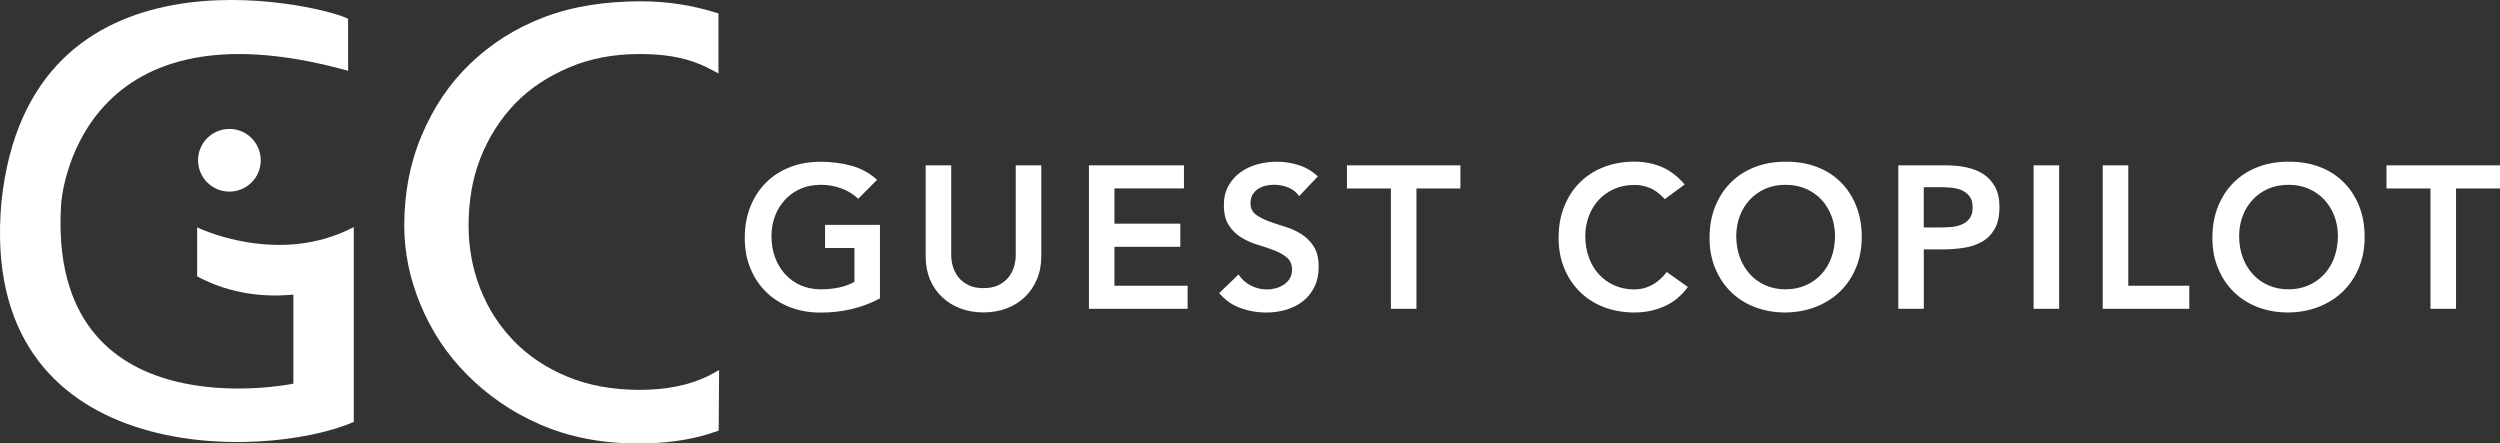
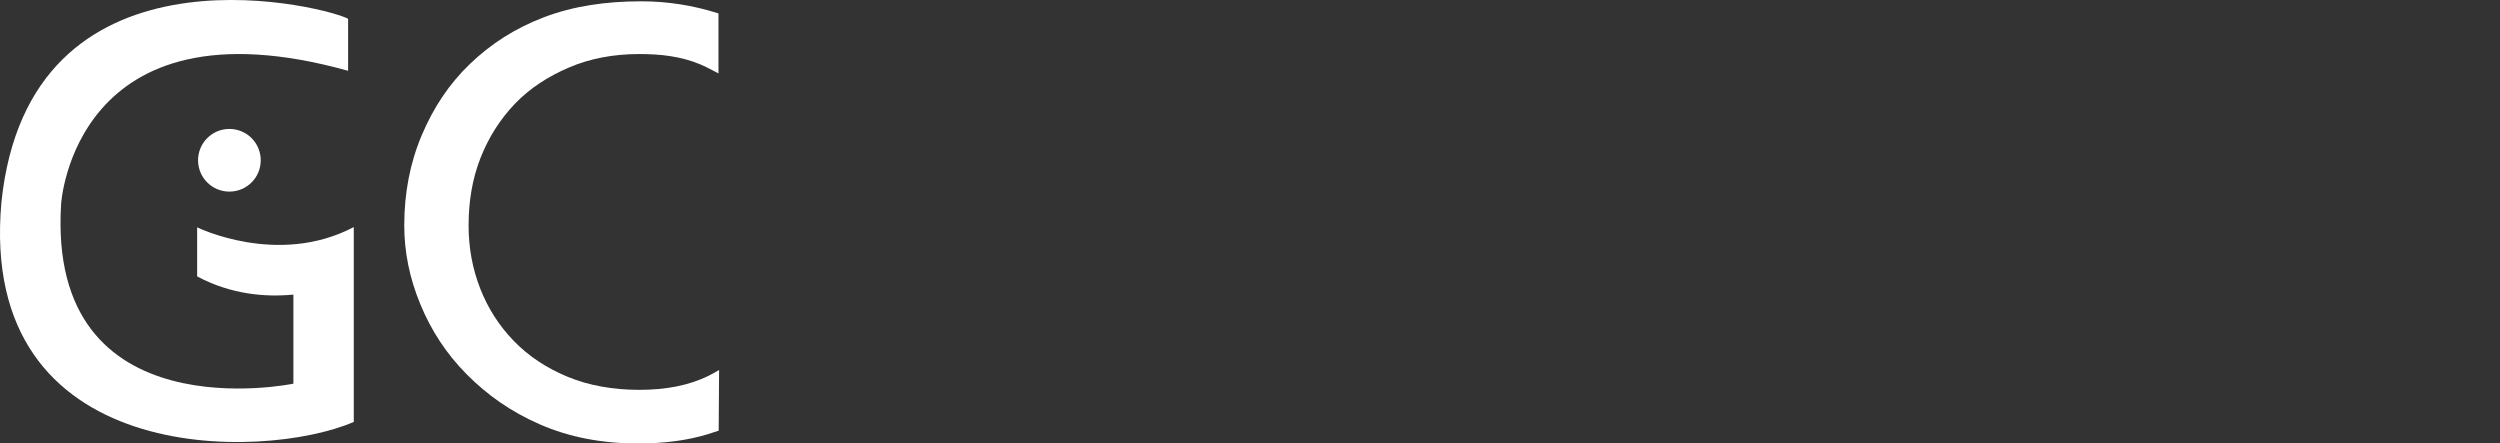
<svg xmlns="http://www.w3.org/2000/svg" id="Layer_2" data-name="Layer 2" viewBox="0 0 437.22 77.56">
  <rect x="0" y="0" width="437.22" height="77.56" fill="#333333" stroke="none" />
  <defs>
    <style>
      .cls-1 {
        fill: #fff;
        stroke-width: 0px;
      }
    </style>
  </defs>
  <g id="Layer_1-2" data-name="Layer 1">
    <g>
      <path class="cls-1" d="M40.12,33.51c3.03,0,5.48-2.45,5.48-5.48s-2.45-5.48-5.48-5.48-5.48,2.45-5.48,5.48,2.45,5.48,5.48,5.48" />
      <path class="cls-1" d="M61.87,73.79v-34.08c-13.26,7-27.39.05-27.39.05v8.58c5.95,3.18,11.96,3.65,16.83,3.18v15.58s-43.17,8.98-40.62-31.46c0,0,2.25-36.61,50.19-23.26V3.31s.01,0-.21-.13C55,.6,5.05-11.02.25,35.36c-4.21,46.52,45.8,45.28,61.62,38.43" />
      <path class="cls-1" d="M125.76,64.71c-.57.34-1.16.67-1.76.97-3.47,1.74-7.59,2.5-12.19,2.5s-8.86-.76-12.55-2.29c-3.7-1.53-6.83-3.61-9.39-6.25-2.56-2.64-4.52-5.69-5.88-9.16-1.36-3.47-2.04-7.15-2.04-11.04,0-4.17.64-8.13,2.07-11.78,1.43-3.64,3.45-6.82,6.05-9.53,2.6-2.71,5.81-4.78,9.47-6.34,3.66-1.56,7.75-2.34,12.27-2.34,3.69,0,7.28.38,10.74,1.84,1.09.46,3.1,1.55,3.1,1.55V2.37s0-.02-.02-.03c-4.43-1.41-8.91-2.11-13.49-2.11-6.18,0-11.84.83-16.97,2.77-5.13,1.95-9.31,4.67-12.97,8.17-3.66,3.51-6.41,7.67-8.45,12.5-2.04,4.83-3.05,10.08-3.05,15.78,0,4.65.94,9.25,2.83,13.8,1.88,4.55,4.53,8.63,8.11,12.23,3.58,3.61,7.71,6.53,12.8,8.75s10.8,3.33,17.14,3.33c4.6,0,8.65-.54,12.16-1.61.67-.2,1.32-.42,1.95-.63" />
-       <path class="cls-1" d="M425.06,54.01h4.47v-21.05h7.69v-4.04h-19.85v4.04h7.69v21.05ZM392.22,37.77c.41-1.09,1-2.04,1.76-2.85.76-.82,1.66-1.45,2.71-1.91,1.05-.46,2.23-.69,3.53-.69s2.48.23,3.54.69c1.06.46,1.97,1.1,2.73,1.91.76.82,1.34,1.77,1.76,2.85.41,1.09.62,2.26.62,3.51,0,1.35-.21,2.59-.62,3.72-.41,1.14-1,2.12-1.76,2.94-.76.83-1.67,1.48-2.73,1.95-1.06.47-2.24.71-3.54.71s-2.47-.24-3.53-.71c-1.05-.47-1.96-1.12-2.71-1.95-.76-.83-1.34-1.81-1.76-2.94-.41-1.13-.62-2.37-.62-3.72,0-1.25.21-2.42.62-3.51M387.91,46.92c.66,1.61,1.58,2.98,2.75,4.13,1.17,1.15,2.56,2.03,4.18,2.66,1.62.62,3.4.94,5.34.94,1.96-.02,3.76-.36,5.39-1.01,1.63-.65,3.04-1.55,4.22-2.71,1.18-1.16,2.1-2.54,2.77-4.15.66-1.61.99-3.39.99-5.35s-.33-3.83-.99-5.46c-.66-1.63-1.58-3.03-2.77-4.18-1.18-1.16-2.59-2.04-4.22-2.64-1.63-.6-3.43-.89-5.39-.87-1.94,0-3.72.31-5.34.94-1.62.63-3.01,1.52-4.18,2.68-1.17,1.16-2.09,2.56-2.75,4.2-.66,1.64-.99,3.47-.99,5.48s.33,3.75.99,5.35M367.74,54.01h15.14v-4.04h-10.67v-21.05h-4.47v25.1ZM355.65,54.01h4.47v-25.1h-4.47v25.1ZM336.44,39.79v-7.05h3.19c.59,0,1.2.04,1.84.11.64.07,1.22.23,1.74.48.52.25.95.6,1.28,1.06s.5,1.08.5,1.86c0,.85-.18,1.51-.55,1.98-.37.47-.84.83-1.42,1.06-.58.24-1.21.38-1.9.42-.69.05-1.35.07-1.98.07h-2.69ZM331.98,54.01h4.47v-10.39h3.19c1.32,0,2.59-.09,3.81-.28,1.22-.19,2.29-.55,3.21-1.08.92-.53,1.65-1.28,2.2-2.25.54-.97.82-2.24.82-3.83,0-1.39-.25-2.56-.76-3.49-.51-.93-1.19-1.68-2.04-2.23-.85-.55-1.84-.95-2.96-1.19-1.12-.24-2.29-.35-3.49-.35h-8.44v25.1ZM304.27,37.77c.41-1.09,1-2.04,1.76-2.85.76-.82,1.66-1.45,2.71-1.91,1.05-.46,2.23-.69,3.53-.69s2.48.23,3.55.69c1.06.46,1.97,1.1,2.73,1.91.76.82,1.34,1.77,1.75,2.85.41,1.09.62,2.26.62,3.51,0,1.35-.21,2.59-.62,3.72-.41,1.14-1,2.12-1.75,2.94-.76.83-1.67,1.48-2.73,1.95-1.06.47-2.24.71-3.55.71s-2.47-.24-3.53-.71c-1.05-.47-1.96-1.12-2.71-1.95-.76-.83-1.34-1.81-1.76-2.94-.41-1.13-.62-2.37-.62-3.72,0-1.25.21-2.42.62-3.51M299.97,46.92c.66,1.61,1.58,2.98,2.75,4.13,1.17,1.15,2.56,2.03,4.18,2.66,1.62.62,3.4.94,5.34.94,1.96-.02,3.76-.36,5.39-1.01,1.63-.65,3.04-1.55,4.22-2.71,1.18-1.16,2.1-2.54,2.76-4.15.66-1.61.99-3.39.99-5.35s-.33-3.83-.99-5.46c-.66-1.63-1.58-3.03-2.76-4.18-1.18-1.16-2.59-2.04-4.22-2.64-1.63-.6-3.43-.89-5.39-.87-1.94,0-3.72.31-5.34.94-1.62.63-3.01,1.52-4.18,2.68-1.17,1.16-2.09,2.56-2.75,4.2-.66,1.64-.99,3.47-.99,5.48s.33,3.75.99,5.35M294.62,32.24c-1.25-1.44-2.61-2.46-4.06-3.07-1.45-.6-3.03-.9-4.73-.9-1.94,0-3.72.31-5.33.94-1.62.63-3.01,1.52-4.18,2.68-1.17,1.16-2.09,2.56-2.75,4.2-.66,1.64-.99,3.47-.99,5.48s.33,3.75.99,5.35c.66,1.61,1.58,2.98,2.75,4.13,1.17,1.15,2.56,2.03,4.18,2.66,1.62.62,3.4.94,5.33.94s3.58-.36,5.21-1.06c1.63-.71,3.01-1.84,4.15-3.4l-3.69-2.62c-.83,1.06-1.72,1.84-2.68,2.32-.96.49-1.94.73-2.96.73-1.3,0-2.48-.24-3.53-.71-1.05-.47-1.96-1.12-2.71-1.95-.76-.83-1.34-1.81-1.75-2.94-.41-1.13-.62-2.37-.62-3.72,0-1.25.21-2.42.62-3.51.41-1.09,1-2.04,1.75-2.85.76-.82,1.66-1.45,2.71-1.91,1.05-.46,2.23-.69,3.53-.69.87,0,1.74.16,2.61.5.86.33,1.75.99,2.68,1.98l3.47-2.55ZM243.25,54.01h4.47v-21.05h7.69v-4.04h-19.85v4.04h7.69v21.05ZM230.49,30.86c-.99-.92-2.11-1.58-3.35-1.98-1.24-.4-2.52-.6-3.85-.6-1.16,0-2.29.15-3.4.46-1.11.31-2.1.77-2.96,1.4-.86.63-1.56,1.41-2.09,2.36-.53.94-.8,2.07-.8,3.37,0,1.49.3,2.68.89,3.56.59.89,1.32,1.6,2.2,2.13.87.53,1.83.95,2.87,1.26,1.04.31,2,.63,2.87.97.87.34,1.61.76,2.2,1.26.59.5.89,1.21.89,2.13,0,.57-.13,1.07-.39,1.51-.26.44-.6.8-1.03,1.08-.43.28-.9.5-1.42.64-.52.14-1.04.21-1.56.21-.99,0-1.93-.23-2.82-.69-.89-.46-1.6-1.11-2.14-1.93l-3.37,3.26c1.04,1.23,2.28,2.1,3.72,2.62,1.44.52,2.94.78,4.5.78,1.23,0,2.4-.17,3.51-.5,1.11-.33,2.08-.83,2.92-1.49.84-.66,1.51-1.49,2-2.5.5-1,.74-2.18.74-3.53,0-1.49-.3-2.68-.89-3.58-.59-.9-1.32-1.62-2.2-2.16-.88-.54-1.83-.97-2.87-1.28-1.04-.31-2-.63-2.87-.96-.87-.33-1.61-.72-2.2-1.17-.59-.45-.89-1.1-.89-1.95,0-.57.12-1.06.35-1.47.24-.41.55-.75.94-1.01.39-.26.83-.45,1.31-.57.48-.12.99-.18,1.51-.18.87,0,1.71.16,2.5.48.79.32,1.42.82,1.9,1.51l3.26-3.44ZM190.44,54.01h17.26v-4.04h-12.8v-6.81h11.52v-4.04h-11.52v-6.17h12.16v-4.04h-16.62v25.1ZM182.11,28.91h-4.47v15.74c0,.61-.1,1.26-.28,1.93-.19.67-.5,1.29-.94,1.86-.44.57-1.02,1.03-1.74,1.4-.72.37-1.61.55-2.68.55s-1.96-.18-2.68-.55c-.72-.37-1.3-.83-1.74-1.4-.44-.57-.75-1.19-.94-1.86-.19-.67-.28-1.32-.28-1.93v-15.74h-4.47v15.88c0,1.51.25,2.88.76,4.09.51,1.22,1.22,2.25,2.13,3.1.91.85,1.98,1.51,3.21,1.97,1.23.46,2.56.69,4.01.69s2.78-.23,4.01-.69c1.23-.46,2.29-1.12,3.19-1.97.9-.85,1.61-1.88,2.13-3.1.52-1.22.78-2.58.78-4.09v-15.88ZM153.9,39.33h-9.61v4.04h5.14v5.92c-.78.45-1.67.78-2.68.99-1,.21-2.07.32-3.21.32-1.3,0-2.48-.24-3.53-.71-1.05-.47-1.96-1.12-2.71-1.95-.76-.83-1.34-1.81-1.76-2.94-.41-1.13-.62-2.37-.62-3.72,0-1.25.21-2.42.62-3.51.41-1.09,1-2.04,1.76-2.85.76-.82,1.66-1.45,2.71-1.91,1.05-.46,2.23-.69,3.53-.69s2.49.21,3.63.64c1.15.42,2.12,1.03,2.92,1.81l3.3-3.33c-1.32-1.18-2.82-2-4.5-2.46s-3.47-.69-5.39-.69-3.72.31-5.33.94c-1.62.63-3.01,1.52-4.18,2.68-1.17,1.16-2.09,2.56-2.75,4.2-.66,1.64-.99,3.47-.99,5.48s.33,3.75.99,5.35c.66,1.61,1.58,2.98,2.75,4.13,1.17,1.15,2.56,2.03,4.18,2.66,1.62.62,3.4.94,5.33.94,3.83,0,7.29-.83,10.39-2.48v-12.83Z" />
    </g>
  </g>
</svg>